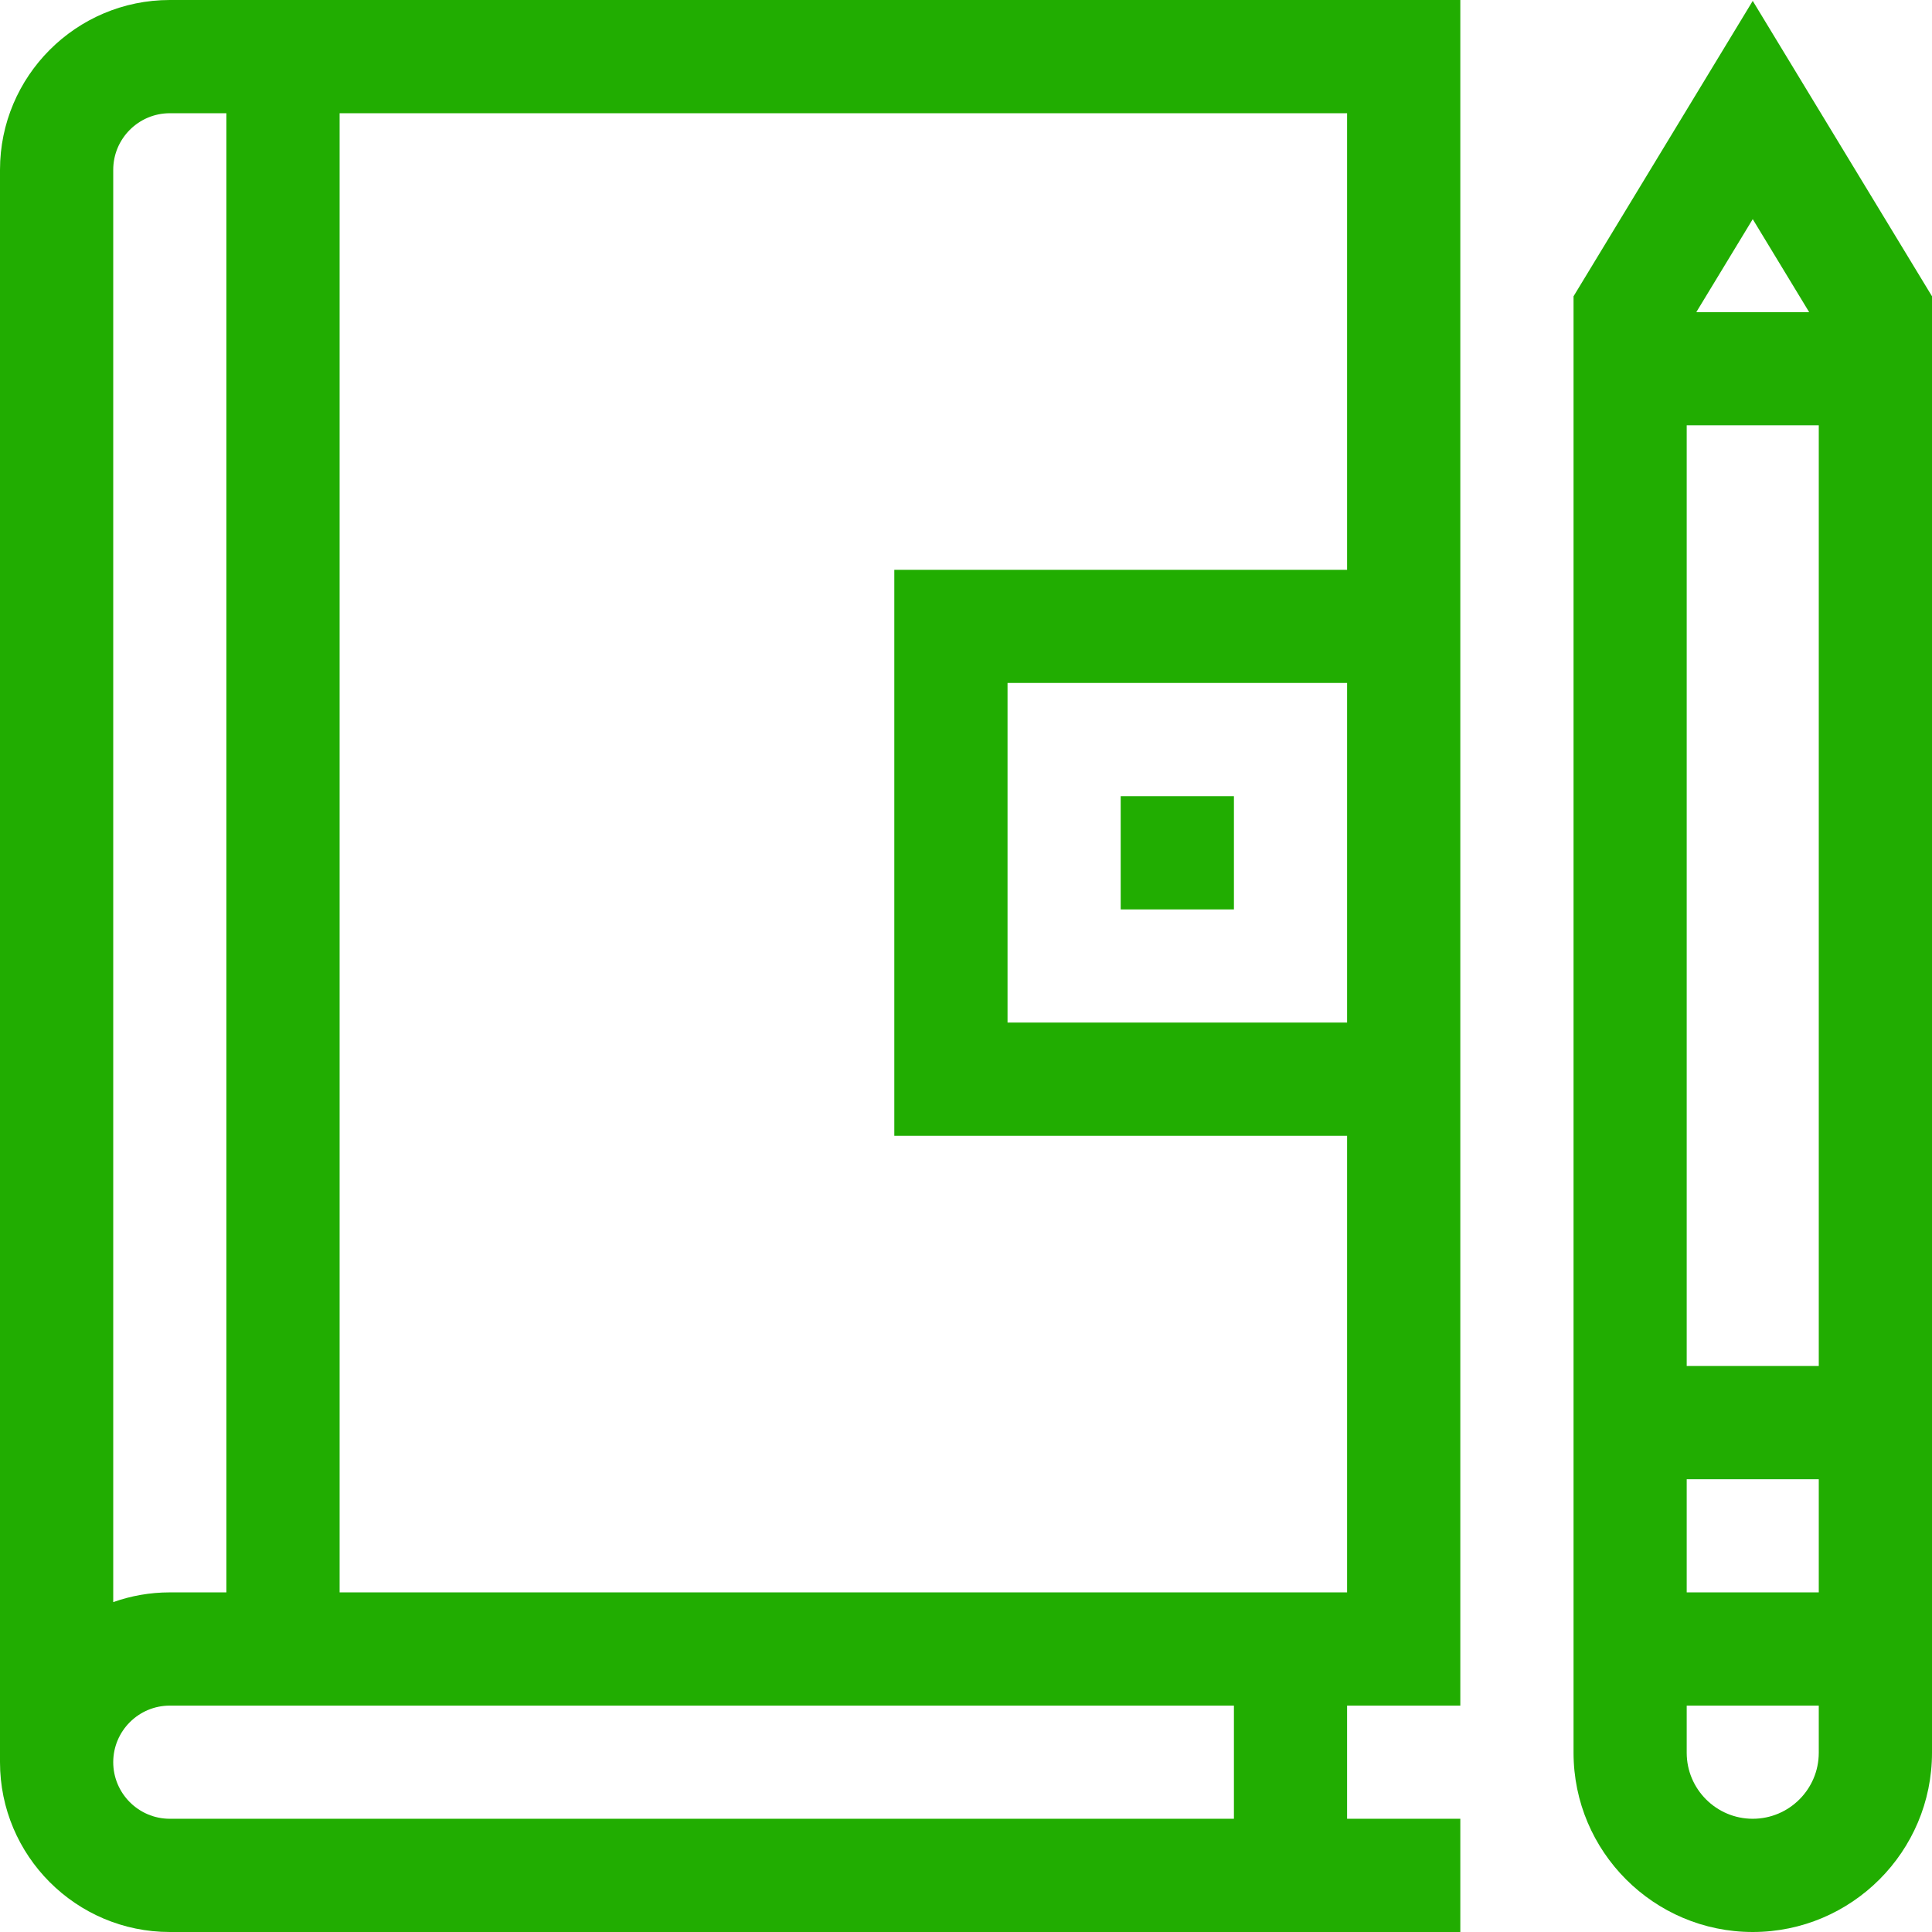
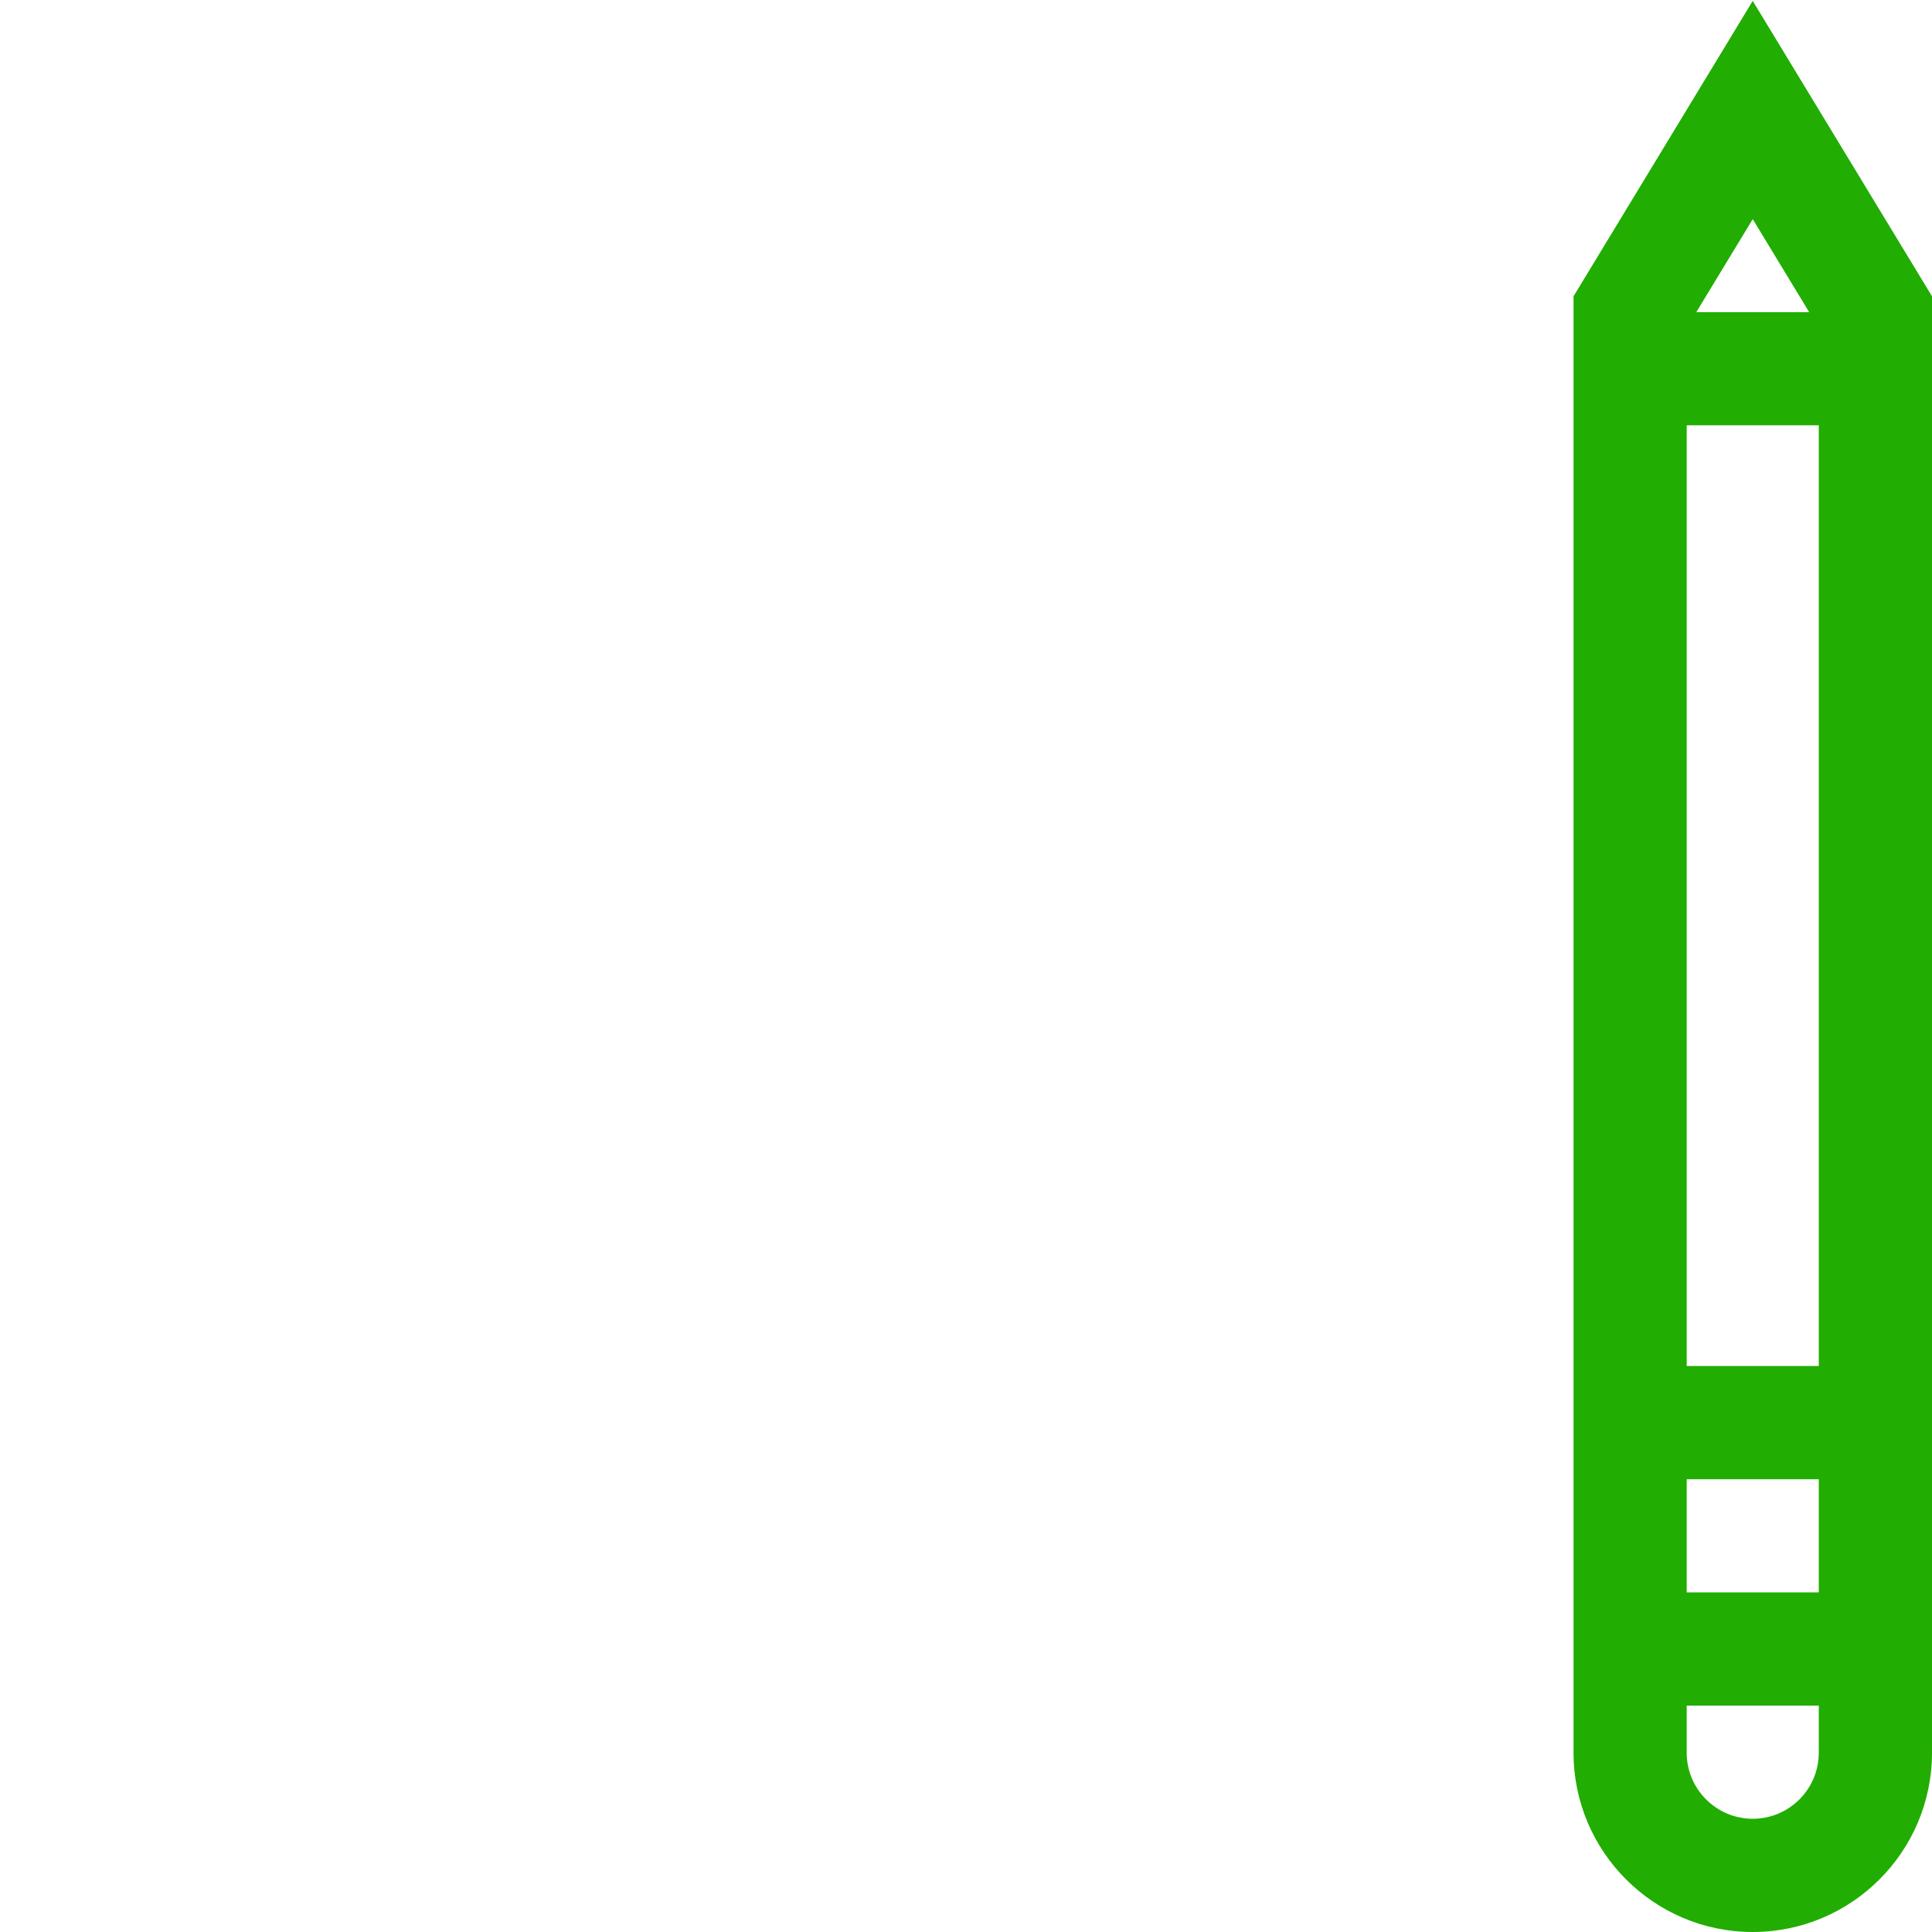
<svg xmlns="http://www.w3.org/2000/svg" width="28" height="28" viewBox="0 0 28 28" fill="none">
  <g clip-path="url(#clip0_2221_54)">
-     <path d="M21.164 24.719V0H2.461C1.104 0 0 1.104 0 2.461V25.539C0 26.896 1.104 28 2.461 28H21.164V26.359H19.523V24.719H21.164ZM19.523 14.82H14.602V9.898H19.523V14.82ZM1.641 2.461C1.641 2.009 2.009 1.641 2.461 1.641H3.281V23.078H2.461C2.173 23.078 1.897 23.128 1.641 23.219V2.461ZM17.883 26.359H2.461C2.009 26.359 1.641 25.991 1.641 25.539C1.641 25.087 2.009 24.719 2.461 24.719H17.883V26.359ZM4.922 23.078V1.641H19.523V8.258H12.961V16.461H19.523V23.078H4.922Z" fill="#21AD01" />
-     <path d="M17.883 11.539H16.242V13.18H17.883V11.539Z" fill="#21AD01" />
-     <path d="M25.402 0.013L22.805 4.294V25.402C22.805 26.835 23.97 28 25.402 28C26.835 28 28 26.835 28 25.402V4.294L25.402 0.013ZM25.402 3.176L26.22 4.524H24.584L25.402 3.176ZM26.359 25.402C26.359 25.93 25.93 26.359 25.402 26.359C24.875 26.359 24.445 25.93 24.445 25.402V24.719H26.359V25.402ZM26.359 23.078H24.445V21.438H26.359V23.078ZM26.359 19.797H24.445V6.164H26.359V19.797Z" fill="#21AD01" />
+     <path d="M25.402 0.013L22.805 4.294V25.402C22.805 26.835 23.97 28 25.402 28C26.835 28 28 26.835 28 25.402V4.294L25.402 0.013ZM25.402 3.176L26.22 4.524H24.584L25.402 3.176ZM26.359 25.402C26.359 25.93 25.93 26.359 25.402 26.359C24.875 26.359 24.445 25.93 24.445 25.402V24.719H26.359V25.402ZM26.359 23.078H24.445V21.438H26.359V23.078ZM26.359 19.797H24.445V6.164H26.359V19.797" fill="#21AD01" />
  </g>
  <defs>
    <clipPath id="clip0_2221_54">
      <rect width="28" height="28" fill="white" />
    </clipPath>
  </defs>
</svg>